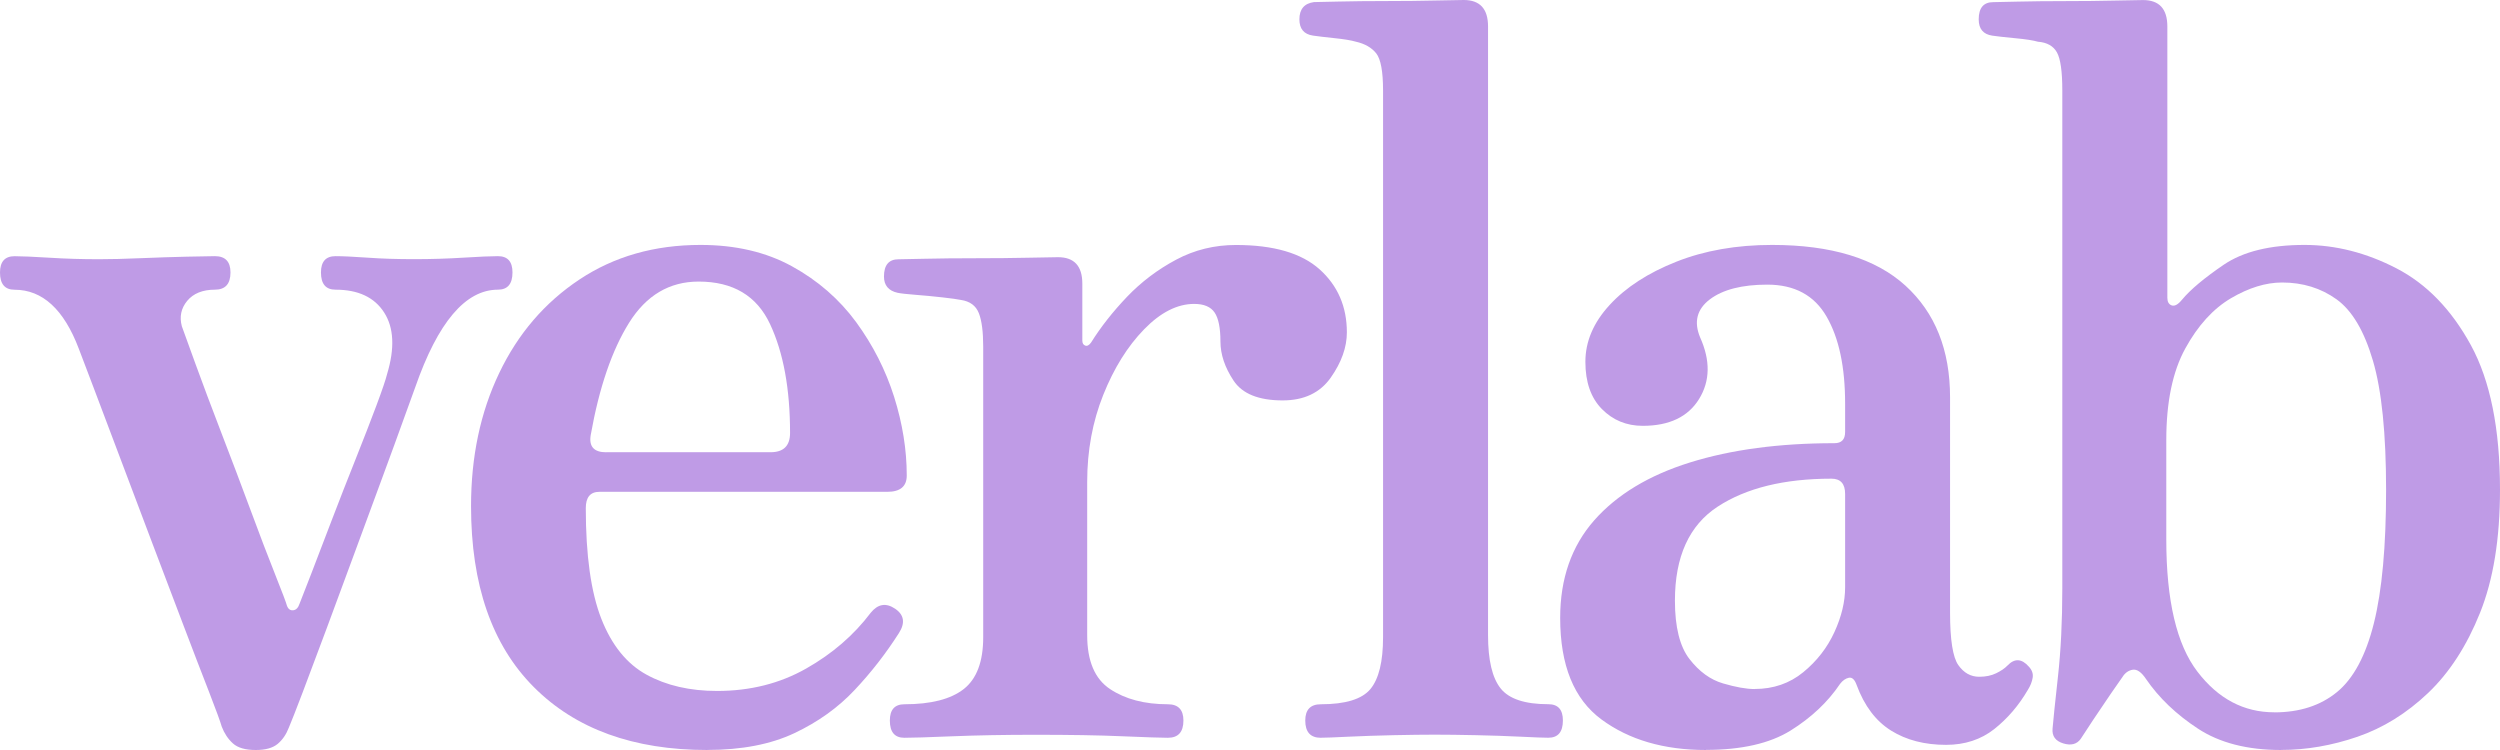
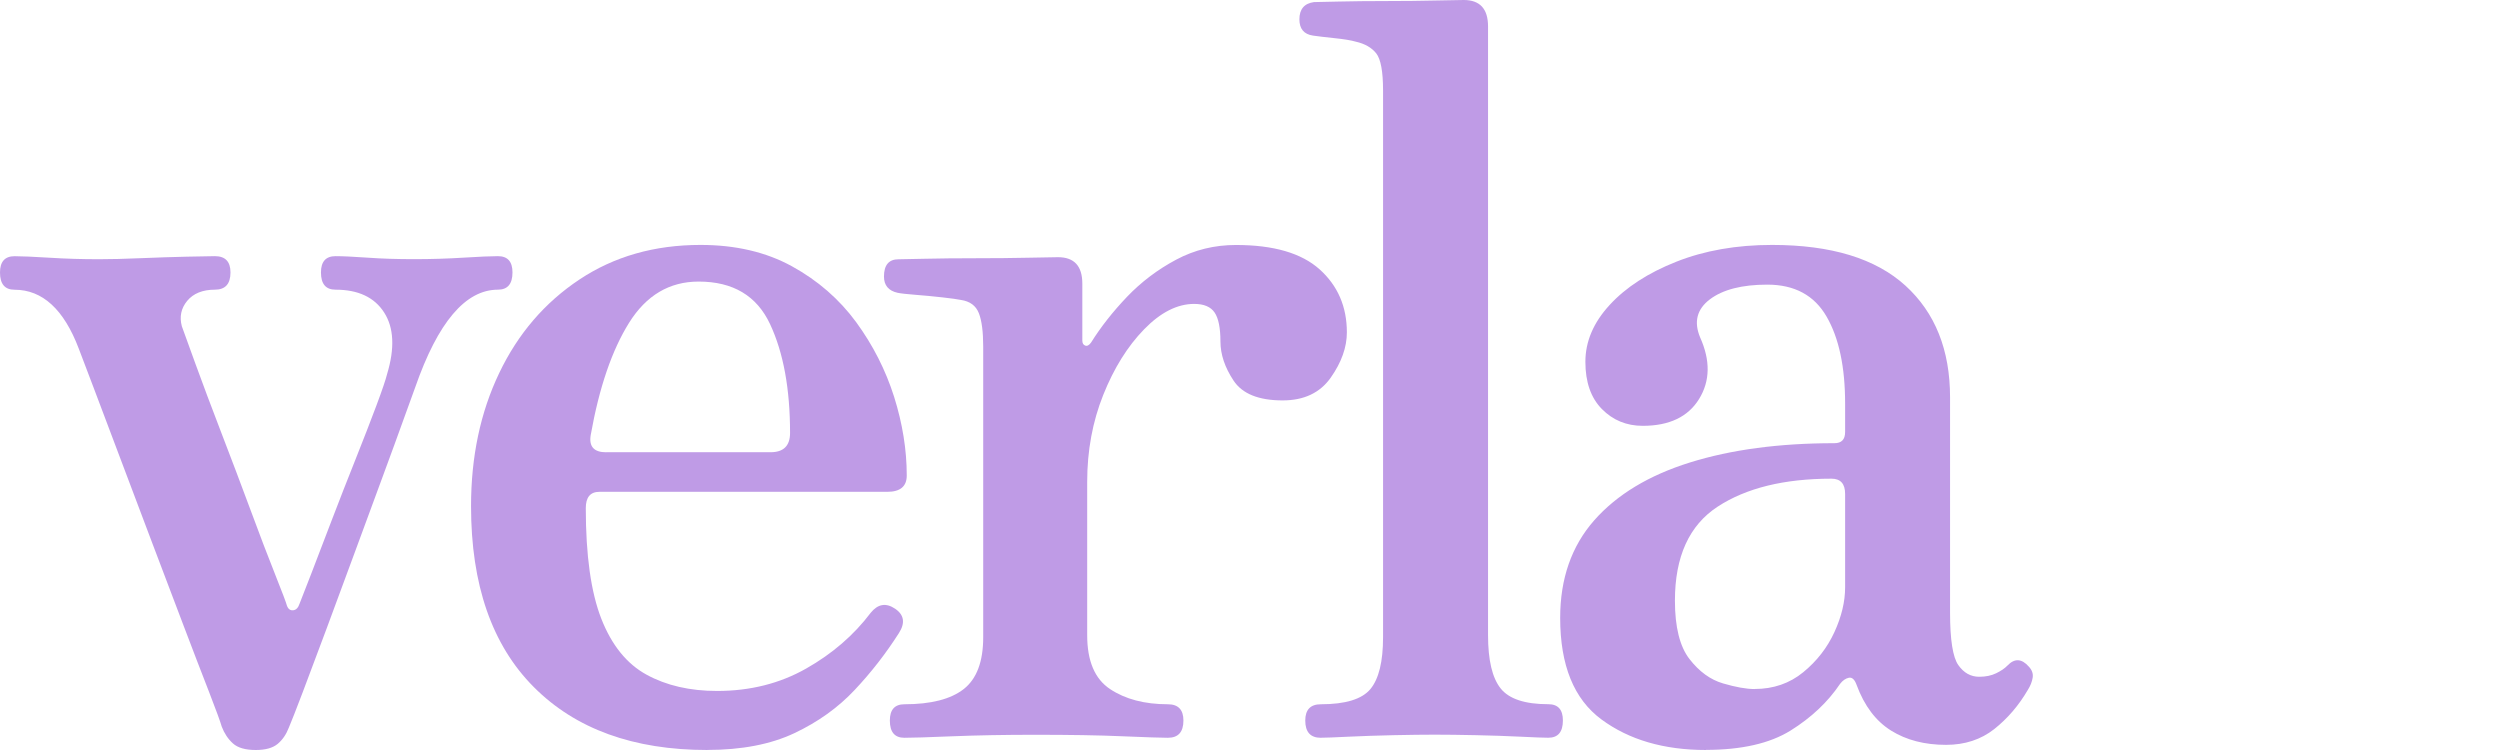
<svg xmlns="http://www.w3.org/2000/svg" width="170" height="51" viewBox="0 0 170 51" fill="none">
  <path d="M17.391 51C16.686 51 16.166 50.85 15.838 50.551C15.507 50.252 15.255 49.874 15.078 49.41C14.987 49.087 14.701 48.304 14.219 47.06C13.732 45.816 13.149 44.296 12.467 42.501C11.781 40.706 11.065 38.817 10.319 36.837C9.569 34.857 8.854 32.956 8.168 31.137C7.482 29.318 6.887 27.74 6.382 26.405C5.873 25.071 5.534 24.173 5.357 23.709C4.344 21.036 2.886 19.702 0.991 19.702C0.328 19.702 0 19.312 0 18.529C0 17.793 0.332 17.422 0.991 17.422C1.477 17.422 2.268 17.458 3.372 17.525C4.472 17.596 5.598 17.627 6.744 17.627C7.539 17.627 8.484 17.604 9.588 17.556C10.688 17.509 11.724 17.478 12.696 17.454C13.665 17.43 14.305 17.419 14.614 17.419C15.319 17.419 15.673 17.789 15.673 18.525C15.673 19.308 15.319 19.698 14.614 19.698C13.778 19.698 13.149 19.954 12.73 20.457C12.312 20.965 12.192 21.54 12.365 22.186C12.497 22.556 12.806 23.406 13.292 24.744C13.778 26.083 14.362 27.637 15.043 29.409C15.726 31.184 16.389 32.932 17.029 34.66C17.666 36.388 18.231 37.86 18.717 39.081C19.203 40.301 19.467 41.005 19.512 41.187C19.598 41.419 19.742 41.521 19.941 41.498C20.141 41.474 20.28 41.324 20.371 41.049C20.503 40.726 20.766 40.049 21.166 39.01C21.561 37.974 22.025 36.762 22.556 35.38C23.083 33.999 23.626 32.617 24.176 31.235C24.726 29.854 25.201 28.633 25.596 27.575C25.992 26.516 26.233 25.803 26.323 25.433C26.851 23.681 26.787 22.288 26.124 21.253C25.461 20.217 24.36 19.698 22.816 19.698C22.153 19.698 21.825 19.308 21.825 18.525C21.825 17.789 22.157 17.419 22.816 17.419C23.302 17.419 24.029 17.454 24.997 17.521C25.965 17.592 27.024 17.623 28.173 17.623C29.322 17.623 30.434 17.588 31.511 17.521C32.593 17.454 33.372 17.419 33.858 17.419C34.521 17.419 34.849 17.789 34.849 18.525C34.849 19.308 34.518 19.698 33.858 19.698C31.654 19.698 29.778 21.91 28.237 26.331C28.147 26.563 27.906 27.228 27.51 28.334C27.115 29.44 26.617 30.798 26.022 32.412C25.427 34.026 24.798 35.731 24.138 37.526C23.475 39.321 22.838 41.049 22.221 42.71C21.603 44.367 21.064 45.808 20.601 47.028C20.137 48.248 19.817 49.067 19.64 49.48C19.463 49.941 19.21 50.311 18.879 50.587C18.547 50.862 18.054 51 17.391 51Z" fill="#BF9BE6" />
  <path d="M48.099 51C43.074 51 39.137 49.571 36.296 46.717C33.452 43.863 32.031 39.762 32.031 34.416C32.031 31.054 32.668 28.035 33.949 25.362C35.226 22.689 37.046 20.572 39.404 19.005C41.763 17.438 44.505 16.655 47.636 16.655C50.017 16.655 52.089 17.139 53.852 18.107C55.615 19.076 57.07 20.343 58.219 21.906C59.364 23.473 60.223 25.165 60.8 26.984C61.372 28.803 61.659 30.59 61.659 32.337C61.659 33.074 61.218 33.444 60.336 33.444H40.76C40.142 33.444 39.834 33.814 39.834 34.55C39.834 37.774 40.188 40.285 40.892 42.08C41.597 43.875 42.621 45.143 43.967 45.879C45.312 46.615 46.909 46.985 48.763 46.985C51.012 46.985 53.027 46.477 54.813 45.465C56.599 44.454 58.064 43.186 59.21 41.667C59.696 41.069 60.246 40.974 60.864 41.391C61.481 41.805 61.568 42.36 61.127 43.048C60.246 44.43 59.244 45.721 58.117 46.918C56.994 48.115 55.627 49.095 54.018 49.855C52.409 50.614 50.435 50.996 48.099 50.996V51ZM41.224 30.751H52.402C53.283 30.751 53.724 30.314 53.724 29.44C53.724 26.445 53.272 23.98 52.368 22.048C51.464 20.111 49.844 19.147 47.508 19.147C45.523 19.147 43.948 20.08 42.78 21.945C41.612 23.811 40.742 26.358 40.169 29.582C40.037 30.365 40.387 30.755 41.227 30.755L41.224 30.751Z" fill="#BF9BE6" />
  <path d="M61.5 50.169C60.837 50.169 60.51 49.78 60.51 48.996C60.51 48.26 60.841 47.89 61.5 47.89C63.309 47.89 64.654 47.544 65.535 46.855C66.417 46.162 66.858 44.989 66.858 43.332V23.571C66.858 22.559 66.76 21.8 66.56 21.292C66.36 20.784 65.954 20.485 65.336 20.395C65.113 20.347 64.695 20.292 64.081 20.221C63.463 20.15 62.857 20.095 62.261 20.048C61.666 20.001 61.259 19.957 61.037 19.91C60.419 19.773 60.11 19.402 60.11 18.804C60.11 18.021 60.442 17.631 61.101 17.631C61.233 17.631 61.817 17.619 62.853 17.596C63.889 17.572 65.057 17.56 66.357 17.56C67.656 17.56 68.847 17.549 69.928 17.525C71.01 17.501 71.68 17.489 71.944 17.489C73.044 17.489 73.598 18.088 73.598 19.284V23.154C73.598 23.339 73.665 23.453 73.797 23.5C73.929 23.547 74.061 23.477 74.193 23.292C74.856 22.233 75.67 21.198 76.638 20.182C77.606 19.17 78.722 18.328 79.976 17.659C81.231 16.989 82.587 16.659 84.045 16.659C86.603 16.659 88.498 17.21 89.734 18.316C90.966 19.422 91.587 20.851 91.587 22.599C91.587 23.614 91.222 24.638 90.495 25.673C89.768 26.709 88.675 27.228 87.221 27.228C85.59 27.228 84.478 26.779 83.883 25.882C83.288 24.984 82.99 24.099 82.99 23.221C82.99 22.3 82.858 21.642 82.594 21.253C82.331 20.863 81.867 20.666 81.204 20.666C80.059 20.666 78.921 21.241 77.799 22.394C76.676 23.547 75.749 25.032 75.022 26.85C74.295 28.669 73.929 30.641 73.929 32.759V43.194C73.929 44.946 74.445 46.166 75.481 46.855C76.517 47.544 77.829 47.89 79.415 47.89C80.119 47.89 80.473 48.26 80.473 48.996C80.473 49.78 80.119 50.169 79.415 50.169C78.974 50.169 77.949 50.134 76.341 50.067C74.732 49.996 72.735 49.965 70.354 49.965C68.327 49.965 66.462 50 64.767 50.067C63.068 50.138 61.979 50.169 61.493 50.169H61.5Z" fill="#BF9BE6" />
  <path d="M89.817 50.169C89.112 50.169 88.758 49.78 88.758 48.996C88.758 48.26 89.112 47.89 89.817 47.89C91.493 47.89 92.616 47.544 93.189 46.855C93.761 46.162 94.048 44.989 94.048 43.332V6.153C94.048 4.861 93.893 4.023 93.584 3.629C93.275 3.24 92.812 2.972 92.194 2.834C91.885 2.744 91.399 2.661 90.74 2.594C90.077 2.523 89.594 2.468 89.285 2.421C88.668 2.33 88.359 1.96 88.359 1.315C88.359 0.626 88.69 0.232 89.35 0.142C89.481 0.142 90.031 0.13 91.004 0.106C91.972 0.083 93.064 0.071 94.277 0.071C95.491 0.071 96.602 0.059 97.615 0.035C98.629 0.012 99.269 0 99.533 0C100.633 0 101.187 0.598 101.187 1.795V43.186C101.187 44.891 101.473 46.099 102.046 46.816C102.619 47.532 103.7 47.886 105.286 47.886C105.949 47.886 106.277 48.256 106.277 48.992C106.277 49.776 105.945 50.166 105.286 50.166C104.977 50.166 104.348 50.142 103.402 50.095C102.453 50.047 101.439 50.016 100.362 49.992C99.281 49.969 98.346 49.957 97.551 49.957C96.802 49.957 95.875 49.969 94.775 49.992C93.671 50.016 92.646 50.051 91.701 50.095C90.751 50.142 90.122 50.166 89.817 50.166V50.169Z" fill="#BF9BE6" />
  <path d="M116.012 51C113.145 51 110.775 50.307 108.903 48.925C107.027 47.544 106.092 45.241 106.092 42.017C106.092 39.344 106.865 37.136 108.405 35.384C109.95 33.633 112.12 32.322 114.919 31.448C117.719 30.574 120.993 30.137 124.741 30.137C125.227 30.137 125.468 29.885 125.468 29.377V27.441C125.468 24.953 125.05 22.985 124.21 21.532C123.374 20.08 122.029 19.355 120.175 19.355C118.457 19.355 117.154 19.69 116.272 20.355C115.39 21.024 115.168 21.886 115.609 22.945C116.313 24.512 116.291 25.905 115.541 27.126C114.791 28.346 113.514 28.956 111.706 28.956C110.602 28.956 109.679 28.574 108.929 27.815C108.179 27.055 107.806 25.984 107.806 24.602C107.806 23.221 108.356 21.93 109.46 20.733C110.56 19.536 112.071 18.556 113.989 17.797C115.907 17.037 118.077 16.655 120.503 16.655C124.515 16.655 127.533 17.576 129.564 19.418C131.591 21.261 132.604 23.796 132.604 27.019V41.667C132.604 43.509 132.792 44.698 133.165 45.225C133.538 45.757 134.013 46.02 134.586 46.02C135.026 46.02 135.411 45.942 135.742 45.78C136.074 45.619 136.326 45.446 136.503 45.261C136.989 44.753 137.472 44.777 137.958 45.328C138.176 45.56 138.267 45.812 138.221 46.087C138.176 46.363 138.067 46.639 137.89 46.918C137.272 47.977 136.511 48.862 135.607 49.579C134.702 50.291 133.61 50.65 132.333 50.65C130.879 50.65 129.631 50.327 128.595 49.681C127.559 49.036 126.776 48.001 126.248 46.572C126.116 46.202 125.939 46.044 125.721 46.087C125.499 46.135 125.303 46.272 125.126 46.501C124.289 47.745 123.163 48.803 121.754 49.681C120.341 50.555 118.423 50.992 116.001 50.992L116.012 51ZM119.316 46.851C120.593 46.851 121.697 46.469 122.624 45.709C123.551 44.95 124.255 44.04 124.741 42.982C125.227 41.923 125.468 40.907 125.468 39.943V33.585C125.468 32.897 125.159 32.55 124.542 32.55C121.324 32.55 118.743 33.184 116.803 34.451C114.863 35.719 113.895 37.849 113.895 40.844C113.895 42.639 114.226 43.966 114.886 44.816C115.549 45.67 116.306 46.221 117.169 46.473C118.028 46.725 118.743 46.855 119.316 46.855V46.851Z" fill="#BF9BE6" />
-   <path d="M155.115 51C152.82 51 150.937 50.516 149.46 49.547C147.983 48.579 146.804 47.453 145.922 46.162C145.613 45.702 145.315 45.497 145.029 45.54C144.743 45.587 144.509 45.749 144.336 46.024C144.204 46.209 143.94 46.587 143.541 47.166C143.145 47.741 142.746 48.331 142.35 48.929C141.955 49.528 141.665 49.965 141.491 50.24C141.228 50.61 140.828 50.713 140.301 50.551C139.774 50.39 139.529 50.055 139.574 49.551C139.619 49 139.74 47.823 139.939 46.028C140.139 44.233 140.237 42.23 140.237 40.017V6.153C140.237 4.861 140.116 3.999 139.871 3.562C139.627 3.126 139.197 2.885 138.583 2.838C138.274 2.748 137.758 2.665 137.031 2.598C136.304 2.527 135.784 2.472 135.479 2.425C134.861 2.334 134.552 1.964 134.552 1.319C134.552 0.535 134.883 0.146 135.543 0.146C135.674 0.146 136.225 0.134 137.197 0.11C138.165 0.087 139.257 0.075 140.47 0.075C141.684 0.075 142.795 0.063 143.808 0.039C144.822 0.016 145.462 0.004 145.726 0.004C146.826 0.004 147.38 0.602 147.38 1.799V20.249C147.38 20.524 147.478 20.698 147.678 20.768C147.877 20.835 148.107 20.709 148.371 20.387C148.944 19.694 149.893 18.903 151.215 18.001C152.538 17.104 154.369 16.655 156.705 16.655C158.822 16.655 160.905 17.186 162.955 18.245C165.004 19.304 166.692 21.044 168.015 23.461C169.337 25.878 170 29.161 170 33.306C170 36.624 169.548 39.411 168.644 41.667C167.74 43.922 166.56 45.745 165.106 47.127C163.652 48.508 162.054 49.5 160.31 50.099C158.569 50.697 156.836 50.996 155.118 50.996L155.115 51ZM154.651 48.441C156.369 48.441 157.793 47.981 158.916 47.06C160.039 46.139 160.879 44.572 161.429 42.36C161.979 40.147 162.254 37.132 162.254 33.306C162.254 29.48 161.956 26.559 161.361 24.532C160.766 22.504 159.941 21.111 158.882 20.351C157.824 19.591 156.588 19.21 155.179 19.21C154.075 19.21 152.918 19.568 151.705 20.28C150.492 20.997 149.456 22.134 148.597 23.701C147.738 25.268 147.308 27.342 147.308 29.921V36.691C147.308 40.836 148.013 43.832 149.426 45.674C150.835 47.516 152.579 48.437 154.651 48.437V48.441Z" fill="#BF9BE6" />
</svg>